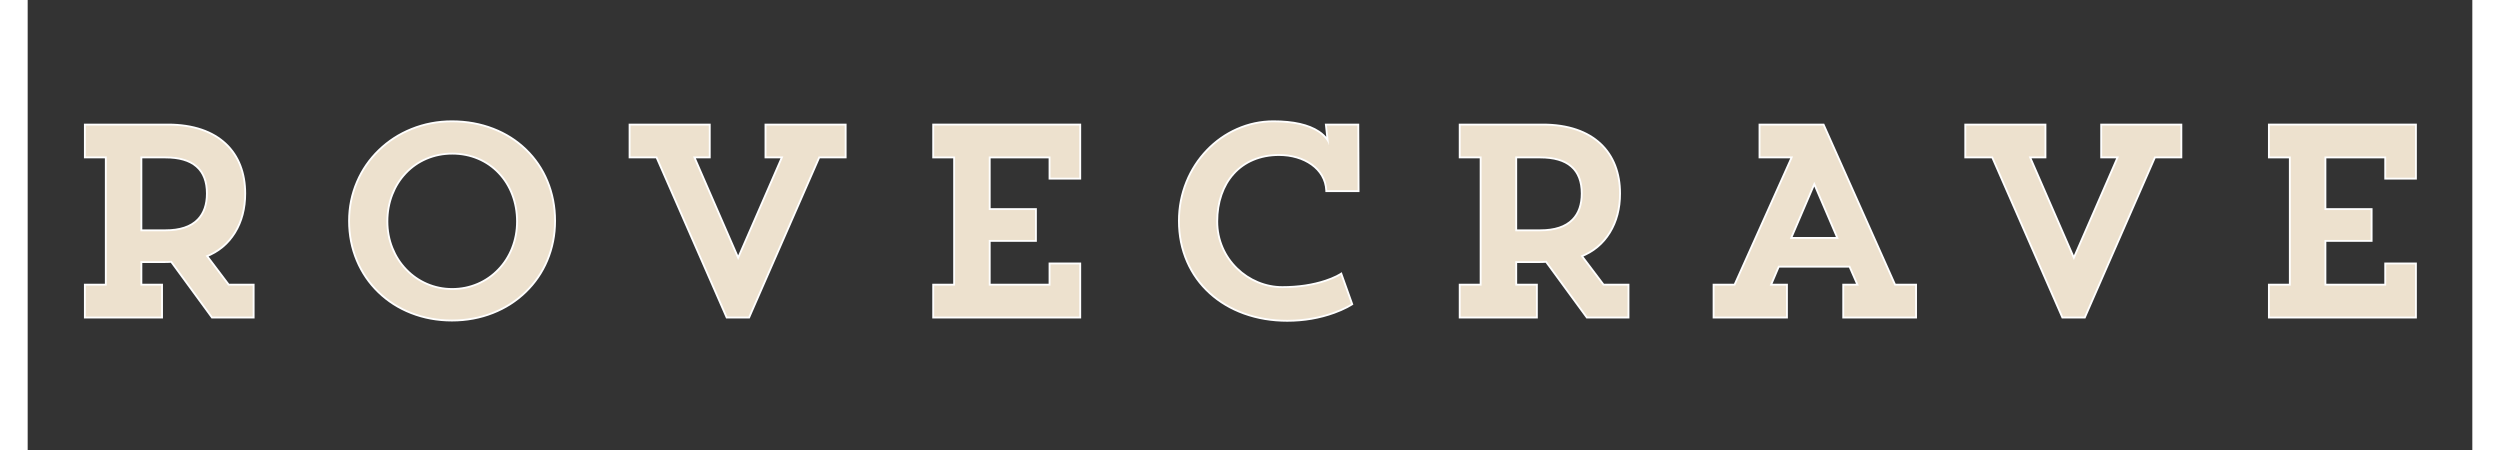
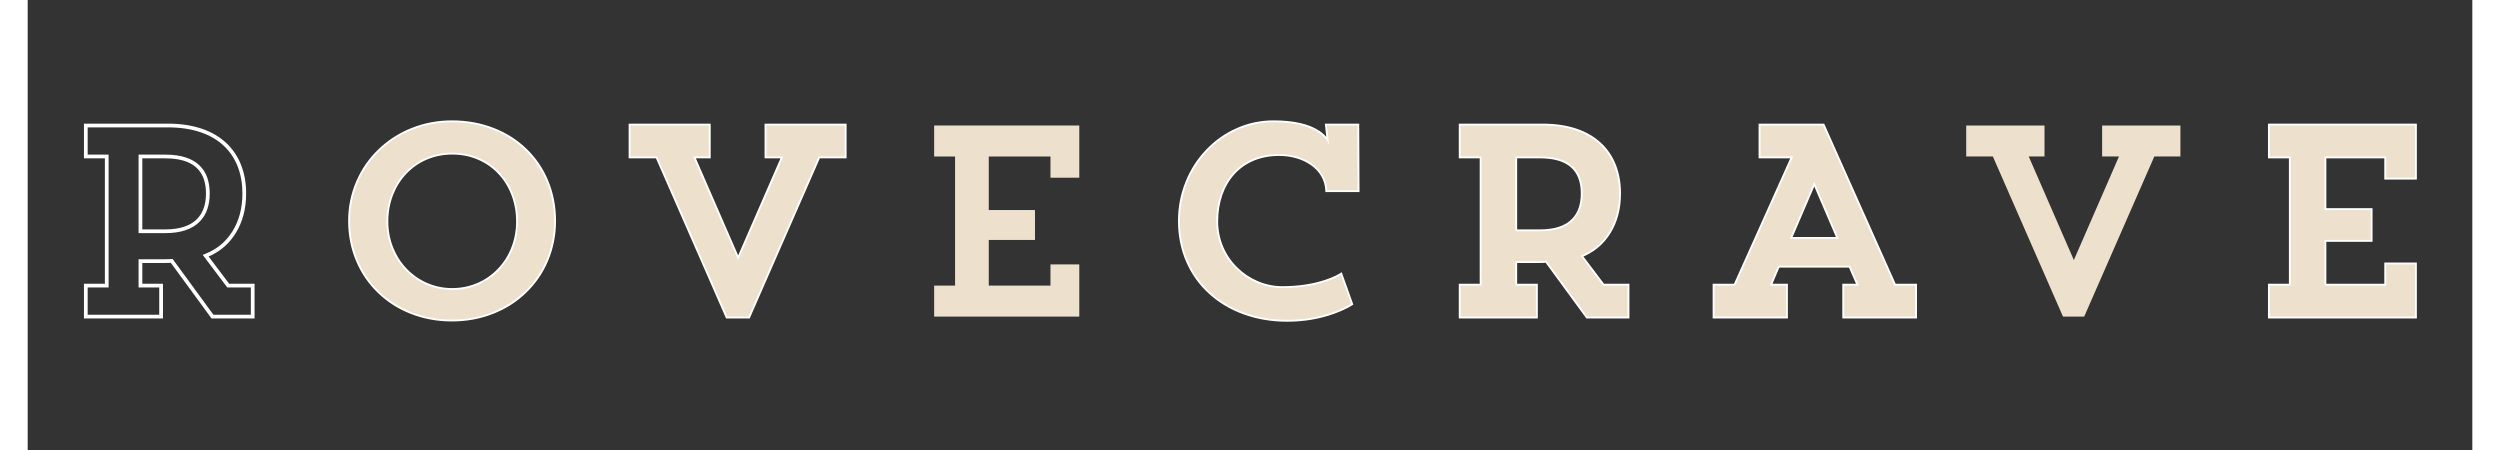
<svg xmlns="http://www.w3.org/2000/svg" version="1.2" preserveAspectRatio="xMidYMid meet" height="450" viewBox="0 0 1874.88 345.12" zoomAndPan="magnify" width="2500">
  <rect x="0" y="0" width="1874.88" height="345.12" fill="#333333" stroke="none" />
  <defs />
  <g id="7a8a65e52b">
    <g style="fill:#ffffff;fill-opacity:1;">
      <g transform="translate(20.4, 242.806)">
        <path d="M 24.184 -124.219 L 41.668 -124.219 L 41.668 -22.332 L 24.184 -22.332 L 24.184 -23.766 L 25.613 -23.766 L 25.613 0 L 24.184 0 L 24.184 -1.434 L 81.926 -1.434 L 81.926 0 L 80.492 0 L 80.492 -23.766 L 81.926 -23.766 L 81.926 -22.332 L 64.648 -22.332 L 64.648 -43.961 L 82.133 -43.961 C 85.707 -43.961 88.309 -44.027 89.938 -44.164 L 90.738 -44.23 L 122.48 -0.848 L 121.324 0 L 121.324 -1.434 L 152.18 -1.434 L 152.18 0 L 150.746 0 L 150.746 -23.766 L 152.18 -23.766 L 152.18 -22.332 L 132.703 -22.332 L 113.828 -47.344 L 115.594 -48.031 C 124.652 -51.555 131.699 -57.387 136.73 -65.535 C 141.766 -73.68 144.281 -83.316 144.281 -94.434 C 144.281 -101.977 143.09 -108.828 140.707 -114.988 C 138.301 -121.207 134.754 -126.523 130.062 -130.941 C 125.223 -135.496 119.293 -138.969 112.273 -141.359 C 104.918 -143.863 96.539 -145.117 87.137 -145.117 L 24.184 -145.117 L 24.184 -146.551 L 25.613 -146.551 L 25.613 -122.785 L 24.184 -122.785 Z M 22.75 -121.352 L 22.75 -147.984 L 87.137 -147.984 C 96.855 -147.984 105.543 -146.68 113.199 -144.074 C 120.609 -141.551 126.887 -137.867 132.027 -133.027 C 137.035 -128.312 140.82 -122.645 143.383 -116.023 C 145.895 -109.531 147.148 -102.336 147.148 -94.434 C 147.148 -82.773 144.488 -72.637 139.172 -64.027 C 133.801 -55.336 126.289 -49.113 116.633 -45.359 L 116.113 -46.695 L 117.258 -47.559 L 134.562 -24.629 L 133.418 -23.766 L 133.418 -25.199 L 153.613 -25.199 L 153.613 1.434 L 120.598 1.434 L 88.898 -41.891 L 90.055 -42.734 L 90.176 -41.309 C 88.469 -41.164 85.789 -41.094 82.133 -41.094 L 66.082 -41.094 L 66.082 -42.527 L 67.516 -42.527 L 67.516 -23.766 L 66.082 -23.766 L 66.082 -25.199 L 83.359 -25.199 L 83.359 1.434 L 22.75 1.434 L 22.75 -25.199 L 40.234 -25.199 L 40.234 -23.766 L 38.801 -23.766 L 38.801 -122.785 L 40.234 -122.785 L 40.234 -121.352 Z M 85.262 -124.219 C 97.156 -124.219 105.965 -121.359 111.68 -115.641 C 116.703 -110.621 119.215 -103.551 119.215 -94.434 C 119.215 -85.289 116.684 -78.121 111.617 -72.926 C 105.828 -66.992 97.043 -64.023 85.262 -64.023 L 64.648 -64.023 L 64.648 -124.219 Z M 85.262 -121.352 L 66.082 -121.352 L 66.082 -122.785 L 67.516 -122.785 L 67.516 -65.457 L 66.082 -65.457 L 66.082 -66.891 L 85.262 -66.891 C 96.238 -66.891 104.34 -69.57 109.562 -74.926 C 114.086 -79.566 116.348 -86.066 116.348 -94.434 C 116.348 -112.379 105.984 -121.352 85.262 -121.352 Z M 85.262 -121.352" style="stroke:none" />
      </g>
    </g>
    <g style="fill:#ffffff;fill-opacity:1;">
      <g transform="translate(226.362, 242.806)">
        <path d="M 22.281 -73.379 C 22.281 -62.891 24.215 -53.039 28.078 -43.816 C 31.832 -34.871 37.18 -27.035 44.121 -20.312 C 51.07 -13.586 59.172 -8.402 68.422 -4.766 C 77.965 -1.016 88.164 0.859 99.02 0.859 C 109.871 0.859 120.082 -1.023 129.648 -4.797 C 138.918 -8.449 147.043 -13.648 154.023 -20.391 C 160.992 -27.129 166.367 -34.969 170.137 -43.906 C 174.023 -53.121 175.969 -62.945 175.969 -73.379 C 175.969 -83.98 174.055 -93.895 170.223 -103.121 C 166.5 -112.086 161.176 -119.914 154.258 -126.602 C 147.328 -133.297 139.219 -138.445 129.922 -142.047 C 120.34 -145.762 110.039 -147.617 99.02 -147.617 C 88.398 -147.617 78.32 -145.695 68.785 -141.848 C 59.574 -138.133 51.457 -132.871 44.438 -126.055 C 37.426 -119.254 32.012 -111.398 28.191 -102.492 C 24.25 -93.297 22.281 -83.594 22.281 -73.379 Z M 19.414 -73.379 C 19.414 -83.984 21.461 -94.066 25.559 -103.621 C 29.527 -112.883 35.156 -121.047 42.441 -128.113 C 49.73 -135.188 58.156 -140.652 67.711 -144.508 C 77.59 -148.492 88.027 -150.484 99.02 -150.484 C 110.398 -150.484 121.043 -148.562 130.957 -144.719 C 140.613 -140.977 149.043 -135.625 156.25 -128.664 C 163.453 -121.699 168.996 -113.555 172.871 -104.223 C 176.848 -94.645 178.836 -84.363 178.836 -73.379 C 178.836 -62.559 176.816 -52.363 172.777 -42.793 C 168.855 -33.492 163.266 -25.34 156.016 -18.332 C 148.762 -11.32 140.324 -5.922 130.699 -2.129 C 120.793 1.773 110.234 3.727 99.02 3.727 C 87.801 3.727 77.254 1.785 67.371 -2.098 C 57.766 -5.875 49.352 -11.262 42.129 -18.254 C 34.902 -25.25 29.34 -33.398 25.438 -42.707 C 21.422 -52.285 19.414 -62.508 19.414 -73.379 Z M 47.348 -72.961 C 47.348 -80.539 48.648 -87.68 51.254 -94.387 C 53.789 -100.922 57.406 -106.652 62.102 -111.578 C 66.812 -116.52 72.297 -120.328 78.559 -123.004 C 85.016 -125.758 91.906 -127.137 99.23 -127.137 C 106.648 -127.137 113.598 -125.758 120.074 -123.004 C 126.348 -120.332 131.828 -116.523 136.516 -111.574 C 141.176 -106.66 144.758 -100.926 147.266 -94.379 C 149.828 -87.691 151.109 -80.551 151.109 -72.961 C 151.109 -65.453 149.777 -58.348 147.113 -51.648 C 144.531 -45.156 140.867 -39.449 136.117 -34.523 C 131.371 -29.602 125.879 -25.805 119.637 -23.129 C 113.207 -20.375 106.406 -18.996 99.23 -18.996 C 92.062 -18.996 85.258 -20.395 78.816 -23.188 C 72.582 -25.895 67.09 -29.723 62.34 -34.68 C 57.594 -39.629 53.93 -45.344 51.344 -51.824 C 48.68 -58.504 47.348 -65.551 47.348 -72.961 Z M 50.215 -72.961 C 50.215 -65.918 51.477 -59.223 54.008 -52.883 C 56.453 -46.75 59.922 -41.344 64.406 -36.664 C 68.895 -31.984 74.078 -28.371 79.957 -25.82 C 86.035 -23.18 92.461 -21.863 99.23 -21.863 C 106.012 -21.863 112.438 -23.164 118.508 -25.762 C 124.395 -28.285 129.578 -31.867 134.051 -36.512 C 138.543 -41.168 142.008 -46.566 144.449 -52.707 C 146.98 -59.066 148.242 -65.82 148.242 -72.961 C 148.242 -80.199 147.027 -86.996 144.59 -93.355 C 142.219 -99.547 138.832 -104.961 134.434 -109.605 C 130.02 -114.266 124.859 -117.852 118.949 -120.367 C 112.832 -122.969 106.258 -124.27 99.23 -124.27 C 92.297 -124.27 85.781 -122.969 79.684 -120.367 C 73.785 -117.848 68.613 -114.258 64.176 -109.602 C 59.742 -104.949 56.324 -99.531 53.926 -93.348 C 51.449 -86.977 50.215 -80.18 50.215 -72.961 Z M 50.215 -72.961" style="stroke:none" />
      </g>
    </g>
    <g style="fill:#ffffff;fill-opacity:1;">
      <g transform="translate(452.545, 242.806)">
        <path d="M 114.031 -124.219 L 129.141 -124.219 L 92.348 -39.773 L 55.555 -124.219 L 69.836 -124.219 L 69.836 -122.785 L 68.402 -122.785 L 68.402 -146.551 L 69.836 -146.551 L 69.836 -145.117 L 9.797 -145.117 L 9.797 -146.551 L 11.23 -146.551 L 11.23 -122.785 L 9.797 -122.785 L 9.797 -124.219 L 31.164 -124.219 L 85.324 -0.574 L 84.012 0 L 84.012 -1.434 L 100.27 -1.434 L 100.27 0 L 98.957 -0.574 L 153.117 -124.219 L 174.066 -124.219 L 174.066 -122.785 L 172.633 -122.785 L 172.633 -146.551 L 174.066 -146.551 L 174.066 -145.117 L 114.031 -145.117 L 114.031 -146.551 L 115.461 -146.551 L 115.461 -122.785 L 114.031 -122.785 Z M 112.598 -121.352 L 112.598 -147.984 L 175.5 -147.984 L 175.5 -121.352 L 154.055 -121.352 L 154.055 -122.785 L 155.367 -122.211 L 101.207 1.434 L 83.074 1.434 L 28.914 -122.211 L 30.227 -122.785 L 30.227 -121.352 L 8.363 -121.352 L 8.363 -147.984 L 71.27 -147.984 L 71.27 -121.352 L 57.746 -121.352 L 57.746 -122.785 L 59.059 -123.359 L 93.664 -43.934 L 92.348 -43.359 L 91.035 -43.934 L 125.641 -123.359 L 126.953 -122.785 L 126.953 -121.352 Z M 112.598 -121.352" style="stroke:none" />
      </g>
    </g>
    <g style="fill:#ffffff;fill-opacity:1;">
      <g transform="translate(671.015, 242.806)">
-         <path d="M 134.066 -106.523 L 134.066 -146.551 L 135.5 -146.551 L 135.5 -145.117 L 24.184 -145.117 L 24.184 -146.551 L 25.613 -146.551 L 25.613 -122.785 L 24.184 -122.785 L 24.184 -124.219 L 41.668 -124.219 L 41.668 -22.332 L 24.184 -22.332 L 24.184 -23.766 L 25.613 -23.766 L 25.613 0 L 24.184 0 L 24.184 -1.434 L 135.5 -1.434 L 135.5 0 L 134.066 0 L 134.066 -40.023 L 135.5 -40.023 L 135.5 -38.59 L 113.402 -38.59 L 113.402 -40.023 L 114.836 -40.023 L 114.836 -22.332 L 64.648 -22.332 L 64.648 -60.219 L 101.523 -60.219 L 101.523 -58.785 L 100.09 -58.785 L 100.09 -81.719 L 101.523 -81.719 L 101.523 -80.285 L 64.648 -80.285 L 64.648 -124.219 L 114.836 -124.219 L 114.836 -106.523 L 113.402 -106.523 L 113.402 -107.957 L 135.5 -107.957 L 135.5 -106.523 Z M 136.934 -105.09 L 111.973 -105.09 L 111.973 -122.785 L 113.402 -122.785 L 113.402 -121.352 L 66.082 -121.352 L 66.082 -122.785 L 67.516 -122.785 L 67.516 -81.719 L 66.082 -81.719 L 66.082 -83.152 L 102.953 -83.152 L 102.953 -57.352 L 66.082 -57.352 L 66.082 -58.785 L 67.516 -58.785 L 67.516 -23.766 L 66.082 -23.766 L 66.082 -25.199 L 113.402 -25.199 L 113.402 -23.766 L 111.973 -23.766 L 111.973 -41.457 L 136.934 -41.457 L 136.934 1.434 L 22.75 1.434 L 22.75 -25.199 L 40.234 -25.199 L 40.234 -23.766 L 38.801 -23.766 L 38.801 -122.785 L 40.234 -122.785 L 40.234 -121.352 L 22.75 -121.352 L 22.75 -147.984 L 136.934 -147.984 Z M 136.934 -105.09" style="stroke:none" />
-       </g>
+         </g>
    </g>
    <g style="fill:#ffffff;fill-opacity:1;">
      <g transform="translate(862.802, 242.806)">
        <path d="M 145.043 -30.699 C 144.363 -30.25 143.363 -29.699 142.055 -29.047 C 139.477 -27.766 136.59 -26.594 133.402 -25.531 C 123.246 -22.148 111.926 -20.457 99.438 -20.457 C 92.688 -20.457 86.145 -21.773 79.801 -24.414 C 73.574 -27.004 68.035 -30.656 63.184 -35.375 C 58.227 -40.191 54.387 -45.738 51.656 -52.012 C 48.785 -58.621 47.348 -65.605 47.348 -72.961 C 47.348 -80.602 48.473 -87.676 50.73 -94.176 C 52.98 -100.664 56.25 -106.285 60.539 -111.031 C 64.902 -115.863 70.121 -119.562 76.188 -122.125 C 82.453 -124.77 89.371 -126.094 96.934 -126.094 C 101.914 -126.094 106.656 -125.434 111.168 -124.109 C 115.688 -122.781 119.691 -120.867 123.176 -118.375 C 126.785 -115.789 129.621 -112.73 131.68 -109.203 C 133.855 -105.473 135.051 -101.406 135.266 -97.004 L 133.832 -96.934 L 133.832 -98.367 L 157.18 -98.367 L 157.18 -96.934 L 155.75 -96.93 L 155.539 -146.543 L 156.973 -146.551 L 156.973 -145.117 L 133.625 -145.117 L 133.625 -146.551 L 135.051 -146.707 L 136.719 -131.488 L 133.914 -130.938 C 133.594 -132.066 132.996 -133.262 132.129 -134.516 C 130.699 -136.582 128.742 -138.441 126.262 -140.094 C 118.738 -145.109 107.504 -147.617 92.559 -147.617 C 83.164 -147.617 74.141 -145.703 65.488 -141.867 C 57.082 -138.145 49.625 -132.887 43.117 -126.094 C 36.566 -119.254 31.496 -111.398 27.898 -102.52 C 24.152 -93.273 22.281 -83.559 22.281 -73.379 C 22.281 -62.457 24.309 -52.336 28.371 -43.012 C 32.297 -34.004 37.918 -26.18 45.234 -19.535 C 52.504 -12.938 61.043 -7.871 70.844 -4.344 C 80.859 -0.734 91.641 1.066 103.188 1.066 C 115.703 1.066 127.508 -0.953 138.605 -4.996 C 142.066 -6.254 145.246 -7.641 148.141 -9.148 C 149.574 -9.895 150.656 -10.508 151.387 -10.992 L 152.18 -9.797 L 150.828 -9.312 L 142.906 -31.41 L 144.258 -31.895 Z M 144.992 -34.094 L 153.906 -9.223 L 152.969 -8.602 C 152.156 -8.062 150.988 -7.398 149.465 -6.605 C 146.457 -5.039 143.164 -3.605 139.586 -2.301 C 128.172 1.855 116.039 3.934 103.188 3.934 C 91.305 3.934 80.199 2.074 69.875 -1.645 C 59.715 -5.305 50.859 -10.562 43.309 -17.414 C 35.688 -24.332 29.832 -32.484 25.742 -41.867 C 21.523 -51.555 19.414 -62.059 19.414 -73.379 C 19.414 -83.93 21.355 -94.004 25.242 -103.594 C 28.977 -112.812 34.246 -120.973 41.047 -128.074 C 47.816 -135.141 55.574 -140.613 64.328 -144.488 C 73.348 -148.484 82.758 -150.484 92.559 -150.484 C 108.082 -150.484 119.848 -147.816 127.852 -142.48 C 130.637 -140.621 132.848 -138.512 134.484 -136.148 C 135.531 -134.633 136.262 -133.16 136.672 -131.727 L 135.293 -131.332 L 133.867 -131.176 L 132.027 -147.984 L 158.398 -147.984 L 158.621 -95.504 L 132.469 -95.504 L 132.402 -96.867 C 132.211 -100.801 131.145 -104.434 129.203 -107.758 C 127.352 -110.934 124.785 -113.695 121.508 -116.043 C 118.285 -118.348 114.57 -120.121 110.359 -121.359 C 106.113 -122.605 101.641 -123.227 96.934 -123.227 C 89.758 -123.227 83.211 -121.98 77.305 -119.484 C 71.629 -117.086 66.746 -113.629 62.664 -109.109 C 58.637 -104.652 55.562 -99.359 53.438 -93.234 C 51.289 -87.039 50.215 -80.281 50.215 -72.961 C 50.215 -66.004 51.57 -59.398 54.285 -53.152 C 56.863 -47.227 60.496 -41.984 65.18 -37.43 C 69.773 -32.965 75.012 -29.508 80.902 -27.059 C 86.891 -24.566 93.07 -23.32 99.438 -23.32 C 111.617 -23.32 122.637 -24.965 132.496 -28.25 C 135.559 -29.273 138.32 -30.395 140.777 -31.613 C 141.988 -32.215 142.883 -32.707 143.469 -33.094 Z M 144.992 -34.094" style="stroke:none" />
      </g>
    </g>
    <g style="fill:#ffffff;fill-opacity:1;">
      <g transform="translate(1074.809, 242.806)">
        <path d="M 24.184 -124.219 L 41.668 -124.219 L 41.668 -22.332 L 24.184 -22.332 L 24.184 -23.766 L 25.613 -23.766 L 25.613 0 L 24.184 0 L 24.184 -1.434 L 81.926 -1.434 L 81.926 0 L 80.492 0 L 80.492 -23.766 L 81.926 -23.766 L 81.926 -22.332 L 64.648 -22.332 L 64.648 -43.961 L 82.133 -43.961 C 85.707 -43.961 88.309 -44.027 89.938 -44.164 L 90.738 -44.23 L 122.48 -0.848 L 121.324 0 L 121.324 -1.434 L 152.18 -1.434 L 152.18 0 L 150.746 0 L 150.746 -23.766 L 152.18 -23.766 L 152.18 -22.332 L 132.703 -22.332 L 113.828 -47.344 L 115.594 -48.031 C 124.652 -51.555 131.699 -57.387 136.73 -65.535 C 141.766 -73.68 144.281 -83.316 144.281 -94.434 C 144.281 -101.977 143.09 -108.828 140.707 -114.988 C 138.301 -121.207 134.754 -126.523 130.062 -130.941 C 125.223 -135.496 119.293 -138.969 112.273 -141.359 C 104.918 -143.863 96.539 -145.117 87.137 -145.117 L 24.184 -145.117 L 24.184 -146.551 L 25.613 -146.551 L 25.613 -122.785 L 24.184 -122.785 Z M 22.75 -121.352 L 22.75 -147.984 L 87.137 -147.984 C 96.855 -147.984 105.543 -146.68 113.199 -144.074 C 120.609 -141.551 126.887 -137.867 132.027 -133.027 C 137.035 -128.312 140.82 -122.645 143.383 -116.023 C 145.895 -109.531 147.148 -102.336 147.148 -94.434 C 147.148 -82.773 144.488 -72.637 139.172 -64.027 C 133.801 -55.336 126.289 -49.113 116.633 -45.359 L 116.113 -46.695 L 117.258 -47.559 L 134.562 -24.629 L 133.418 -23.766 L 133.418 -25.199 L 153.613 -25.199 L 153.613 1.434 L 120.598 1.434 L 88.898 -41.891 L 90.055 -42.734 L 90.176 -41.309 C 88.469 -41.164 85.789 -41.094 82.133 -41.094 L 66.082 -41.094 L 66.082 -42.527 L 67.516 -42.527 L 67.516 -23.766 L 66.082 -23.766 L 66.082 -25.199 L 83.359 -25.199 L 83.359 1.434 L 22.75 1.434 L 22.75 -25.199 L 40.234 -25.199 L 40.234 -23.766 L 38.801 -23.766 L 38.801 -122.785 L 40.234 -122.785 L 40.234 -121.352 Z M 85.262 -124.219 C 97.156 -124.219 105.965 -121.359 111.68 -115.641 C 116.703 -110.621 119.215 -103.551 119.215 -94.434 C 119.215 -85.289 116.684 -78.121 111.617 -72.926 C 105.828 -66.992 97.043 -64.023 85.262 -64.023 L 64.648 -64.023 L 64.648 -124.219 Z M 85.262 -121.352 L 66.082 -121.352 L 66.082 -122.785 L 67.516 -122.785 L 67.516 -65.457 L 66.082 -65.457 L 66.082 -66.891 L 85.262 -66.891 C 96.238 -66.891 104.34 -69.57 109.562 -74.926 C 114.086 -79.566 116.348 -86.066 116.348 -94.434 C 116.348 -112.379 105.984 -121.352 85.262 -121.352 Z M 85.262 -121.352" style="stroke:none" />
      </g>
    </g>
    <g style="fill:#ffffff;fill-opacity:1;">
      <g transform="translate(1282.022, 242.806)">
        <path d="M 46.902 -124.219 L 74.133 -124.219 L 28.445 -22.332 L 11.676 -22.332 L 11.676 -23.766 L 13.105 -23.766 L 13.105 0 L 11.676 0 L 11.676 -1.434 L 66.5 -1.434 L 66.5 0 L 65.066 0 L 65.066 -23.766 L 66.5 -23.766 L 66.5 -22.332 L 51.828 -22.332 L 59.508 -40.414 L 116.633 -40.414 L 124.562 -22.332 L 111.109 -22.332 L 111.109 -23.766 L 112.543 -23.766 L 112.543 0 L 111.109 0 L 111.109 -1.434 L 165.52 -1.434 L 165.52 0 L 164.086 0 L 164.086 -23.766 L 165.52 -23.766 L 165.52 -22.332 L 148.746 -22.332 L 93.543 -145.965 L 94.852 -146.551 L 94.852 -145.117 L 46.902 -145.117 L 46.902 -146.551 L 48.336 -146.551 L 48.336 -122.785 L 46.902 -122.785 Z M 45.473 -121.352 L 45.473 -147.984 L 95.781 -147.984 L 150.984 -24.348 L 149.676 -23.766 L 149.676 -25.199 L 166.953 -25.199 L 166.953 1.434 L 109.68 1.434 L 109.68 -25.199 L 122.367 -25.199 L 122.367 -23.766 L 121.055 -23.188 L 114.383 -38.406 L 115.695 -38.984 L 115.695 -37.551 L 60.453 -37.551 L 60.453 -38.984 L 61.773 -38.422 L 55.312 -23.203 L 53.992 -23.766 L 53.992 -25.199 L 67.934 -25.199 L 67.934 1.434 L 10.242 1.434 L 10.242 -25.199 L 27.516 -25.199 L 27.516 -23.766 L 26.211 -24.352 L 70.613 -123.371 L 71.918 -122.785 L 71.918 -121.352 Z M 89.496 -103.961 L 109.117 -58.188 L 67.246 -58.188 L 88.18 -107.035 Z M 86.863 -102.832 L 88.18 -103.398 L 89.496 -102.832 L 70.734 -59.055 L 69.418 -59.621 L 69.418 -61.055 L 106.941 -61.055 L 106.941 -59.621 L 105.625 -59.055 Z M 86.863 -102.832" style="stroke:none" />
      </g>
    </g>
    <g style="fill:#ffffff;fill-opacity:1;">
      <g transform="translate(1476.936, 242.806)">
-         <path d="M 114.031 -124.219 L 129.141 -124.219 L 92.348 -39.773 L 55.555 -124.219 L 69.836 -124.219 L 69.836 -122.785 L 68.402 -122.785 L 68.402 -146.551 L 69.836 -146.551 L 69.836 -145.117 L 9.797 -145.117 L 9.797 -146.551 L 11.23 -146.551 L 11.23 -122.785 L 9.797 -122.785 L 9.797 -124.219 L 31.164 -124.219 L 85.324 -0.574 L 84.012 0 L 84.012 -1.434 L 100.27 -1.434 L 100.27 0 L 98.957 -0.574 L 153.117 -124.219 L 174.066 -124.219 L 174.066 -122.785 L 172.633 -122.785 L 172.633 -146.551 L 174.066 -146.551 L 174.066 -145.117 L 114.031 -145.117 L 114.031 -146.551 L 115.461 -146.551 L 115.461 -122.785 L 114.031 -122.785 Z M 112.598 -121.352 L 112.598 -147.984 L 175.5 -147.984 L 175.5 -121.352 L 154.055 -121.352 L 154.055 -122.785 L 155.367 -122.211 L 101.207 1.434 L 83.074 1.434 L 28.914 -122.211 L 30.227 -122.785 L 30.227 -121.352 L 8.363 -121.352 L 8.363 -147.984 L 71.27 -147.984 L 71.27 -121.352 L 57.746 -121.352 L 57.746 -122.785 L 59.059 -123.359 L 93.664 -43.934 L 92.348 -43.359 L 91.035 -43.934 L 125.641 -123.359 L 126.953 -122.785 L 126.953 -121.352 Z M 112.598 -121.352" style="stroke:none" />
-       </g>
+         </g>
    </g>
    <g style="fill:#ffffff;fill-opacity:1;">
      <g transform="translate(1695.406, 242.806)">
        <path d="M 134.066 -106.523 L 134.066 -146.551 L 135.5 -146.551 L 135.5 -145.117 L 24.184 -145.117 L 24.184 -146.551 L 25.613 -146.551 L 25.613 -122.785 L 24.184 -122.785 L 24.184 -124.219 L 41.668 -124.219 L 41.668 -22.332 L 24.184 -22.332 L 24.184 -23.766 L 25.613 -23.766 L 25.613 0 L 24.184 0 L 24.184 -1.434 L 135.5 -1.434 L 135.5 0 L 134.066 0 L 134.066 -40.023 L 135.5 -40.023 L 135.5 -38.59 L 113.402 -38.59 L 113.402 -40.023 L 114.836 -40.023 L 114.836 -22.332 L 64.648 -22.332 L 64.648 -60.219 L 101.523 -60.219 L 101.523 -58.785 L 100.09 -58.785 L 100.09 -81.719 L 101.523 -81.719 L 101.523 -80.285 L 64.648 -80.285 L 64.648 -124.219 L 114.836 -124.219 L 114.836 -106.523 L 113.402 -106.523 L 113.402 -107.957 L 135.5 -107.957 L 135.5 -106.523 Z M 136.934 -105.09 L 111.973 -105.09 L 111.973 -122.785 L 113.402 -122.785 L 113.402 -121.352 L 66.082 -121.352 L 66.082 -122.785 L 67.516 -122.785 L 67.516 -81.719 L 66.082 -81.719 L 66.082 -83.152 L 102.953 -83.152 L 102.953 -57.352 L 66.082 -57.352 L 66.082 -58.785 L 67.516 -58.785 L 67.516 -23.766 L 66.082 -23.766 L 66.082 -25.199 L 113.402 -25.199 L 113.402 -23.766 L 111.973 -23.766 L 111.973 -41.457 L 136.934 -41.457 L 136.934 1.434 L 22.75 1.434 L 22.75 -25.199 L 40.234 -25.199 L 40.234 -23.766 L 38.801 -23.766 L 38.801 -122.785 L 40.234 -122.785 L 40.234 -121.352 L 22.75 -121.352 L 22.75 -147.984 L 136.934 -147.984 Z M 136.934 -105.09" style="stroke:none" />
      </g>
    </g>
    <g style="fill:#ede1ce;fill-opacity:1;">
      <g transform="translate(20.4, 242.806)">
-         <path d="M 24.184 -122.785 L 40.234 -122.785 L 40.234 -23.766 L 24.184 -23.766 L 24.184 0 L 81.926 0 L 81.926 -23.766 L 66.082 -23.766 L 66.082 -42.527 L 82.133 -42.527 C 84.844 -42.527 87.555 -42.527 90.055 -42.734 L 121.324 0 L 152.18 0 L 152.18 -23.766 L 133.418 -23.766 L 116.113 -46.695 C 134.875 -53.992 145.715 -71.711 145.715 -94.434 C 145.715 -125.078 126.121 -146.551 87.137 -146.551 L 24.184 -146.551 Z M 85.262 -122.785 C 109.652 -122.785 117.781 -110.484 117.781 -94.434 C 117.781 -78.383 109.441 -65.457 85.262 -65.457 L 66.082 -65.457 L 66.082 -122.785 Z M 85.262 -122.785" style="stroke:none" />
-       </g>
+         </g>
    </g>
    <g style="fill:#ede1ce;fill-opacity:1;">
      <g transform="translate(226.362, 242.806)">
        <path d="M 20.848 -73.379 C 20.848 -30.02 54.199 2.293 99.02 2.293 C 143.84 2.293 177.402 -30.227 177.402 -73.379 C 177.402 -117.156 144.465 -149.051 99.02 -149.051 C 55.035 -149.051 20.848 -115.695 20.848 -73.379 Z M 48.781 -72.961 C 48.781 -102.98 70.254 -125.703 99.23 -125.703 C 128.621 -125.703 149.676 -102.98 149.676 -72.961 C 149.676 -43.152 127.578 -20.43 99.23 -20.43 C 70.879 -20.43 48.781 -43.57 48.781 -72.961 Z M 48.781 -72.961" style="stroke:none" />
      </g>
    </g>
    <g style="fill:#ede1ce;fill-opacity:1;">
      <g transform="translate(452.545, 242.806)">
        <path d="M 114.031 -122.785 L 126.953 -122.785 L 92.348 -43.359 L 57.746 -122.785 L 69.836 -122.785 L 69.836 -146.551 L 9.797 -146.551 L 9.797 -122.785 L 30.227 -122.785 L 84.012 0 L 100.27 0 L 154.055 -122.785 L 174.066 -122.785 L 174.066 -146.551 L 114.031 -146.551 Z M 114.031 -122.785" style="stroke:none" />
      </g>
    </g>
    <g style="fill:#ede1ce;fill-opacity:1;">
      <g transform="translate(671.015, 242.806)">
        <path d="M 135.5 -106.523 L 135.5 -146.551 L 24.184 -146.551 L 24.184 -122.785 L 40.234 -122.785 L 40.234 -23.766 L 24.184 -23.766 L 24.184 0 L 135.5 0 L 135.5 -40.023 L 113.402 -40.023 L 113.402 -23.766 L 66.082 -23.766 L 66.082 -58.785 L 101.523 -58.785 L 101.523 -81.719 L 66.082 -81.719 L 66.082 -122.785 L 113.402 -122.785 L 113.402 -106.523 Z M 135.5 -106.523" style="stroke:none" />
      </g>
    </g>
    <g style="fill:#ede1ce;fill-opacity:1;">
      <g transform="translate(862.802, 242.806)">
        <path d="M 144.258 -31.895 C 144.258 -31.895 129.039 -21.887 99.438 -21.887 C 72.961 -21.887 48.781 -43.57 48.781 -72.961 C 48.781 -102.98 66.918 -124.66 96.934 -124.66 C 116.324 -124.66 133 -114.031 133.832 -96.934 L 157.18 -96.934 L 156.973 -146.551 L 133.625 -146.551 L 135.293 -131.332 C 134.457 -134.25 128.414 -149.051 92.559 -149.051 C 53.574 -149.051 20.848 -115.695 20.848 -73.379 C 20.848 -28.141 55.867 2.5 103.188 2.5 C 133.625 2.5 152.18 -9.797 152.18 -9.797 Z M 144.258 -31.895" style="stroke:none" />
      </g>
    </g>
    <g style="fill:#ede1ce;fill-opacity:1;">
      <g transform="translate(1074.809, 242.806)">
        <path d="M 24.184 -122.785 L 40.234 -122.785 L 40.234 -23.766 L 24.184 -23.766 L 24.184 0 L 81.926 0 L 81.926 -23.766 L 66.082 -23.766 L 66.082 -42.527 L 82.133 -42.527 C 84.844 -42.527 87.555 -42.527 90.055 -42.734 L 121.324 0 L 152.18 0 L 152.18 -23.766 L 133.418 -23.766 L 116.113 -46.695 C 134.875 -53.992 145.715 -71.711 145.715 -94.434 C 145.715 -125.078 126.121 -146.551 87.137 -146.551 L 24.184 -146.551 Z M 85.262 -122.785 C 109.652 -122.785 117.781 -110.484 117.781 -94.434 C 117.781 -78.383 109.441 -65.457 85.262 -65.457 L 66.082 -65.457 L 66.082 -122.785 Z M 85.262 -122.785" style="stroke:none" />
      </g>
    </g>
    <g style="fill:#ede1ce;fill-opacity:1;">
      <g transform="translate(1282.022, 242.806)">
        <path d="M 46.902 -122.785 L 71.918 -122.785 L 27.516 -23.766 L 11.676 -23.766 L 11.676 0 L 66.5 0 L 66.5 -23.766 L 53.992 -23.766 L 60.453 -38.984 L 115.695 -38.984 L 122.367 -23.766 L 111.109 -23.766 L 111.109 0 L 165.52 0 L 165.52 -23.766 L 149.676 -23.766 L 94.852 -146.551 L 46.902 -146.551 Z M 88.18 -103.398 L 106.941 -59.621 L 69.418 -59.621 Z M 88.18 -103.398" style="stroke:none" />
      </g>
    </g>
    <g style="fill:#ede1ce;fill-opacity:1;">
      <g transform="translate(1476.936, 242.806)">
-         <path d="M 114.031 -122.785 L 126.953 -122.785 L 92.348 -43.359 L 57.746 -122.785 L 69.836 -122.785 L 69.836 -146.551 L 9.797 -146.551 L 9.797 -122.785 L 30.227 -122.785 L 84.012 0 L 100.27 0 L 154.055 -122.785 L 174.066 -122.785 L 174.066 -146.551 L 114.031 -146.551 Z M 114.031 -122.785" style="stroke:none" />
+         <path d="M 114.031 -122.785 L 126.953 -122.785 L 92.348 -43.359 L 57.746 -122.785 L 69.836 -122.785 L 69.836 -146.551 L 9.797 -146.551 L 9.797 -122.785 L 30.227 -122.785 L 84.012 0 L 100.27 0 L 154.055 -122.785 L 174.066 -122.785 L 174.066 -146.551 L 114.031 -146.551 Z " style="stroke:none" />
      </g>
    </g>
    <g style="fill:#ede1ce;fill-opacity:1;">
      <g transform="translate(1695.406, 242.806)">
        <path d="M 135.5 -106.523 L 135.5 -146.551 L 24.184 -146.551 L 24.184 -122.785 L 40.234 -122.785 L 40.234 -23.766 L 24.184 -23.766 L 24.184 0 L 135.5 0 L 135.5 -40.023 L 113.402 -40.023 L 113.402 -23.766 L 66.082 -23.766 L 66.082 -58.785 L 101.523 -58.785 L 101.523 -81.719 L 66.082 -81.719 L 66.082 -122.785 L 113.402 -122.785 L 113.402 -106.523 Z M 135.5 -106.523" style="stroke:none" />
      </g>
    </g>
  </g>
</svg>